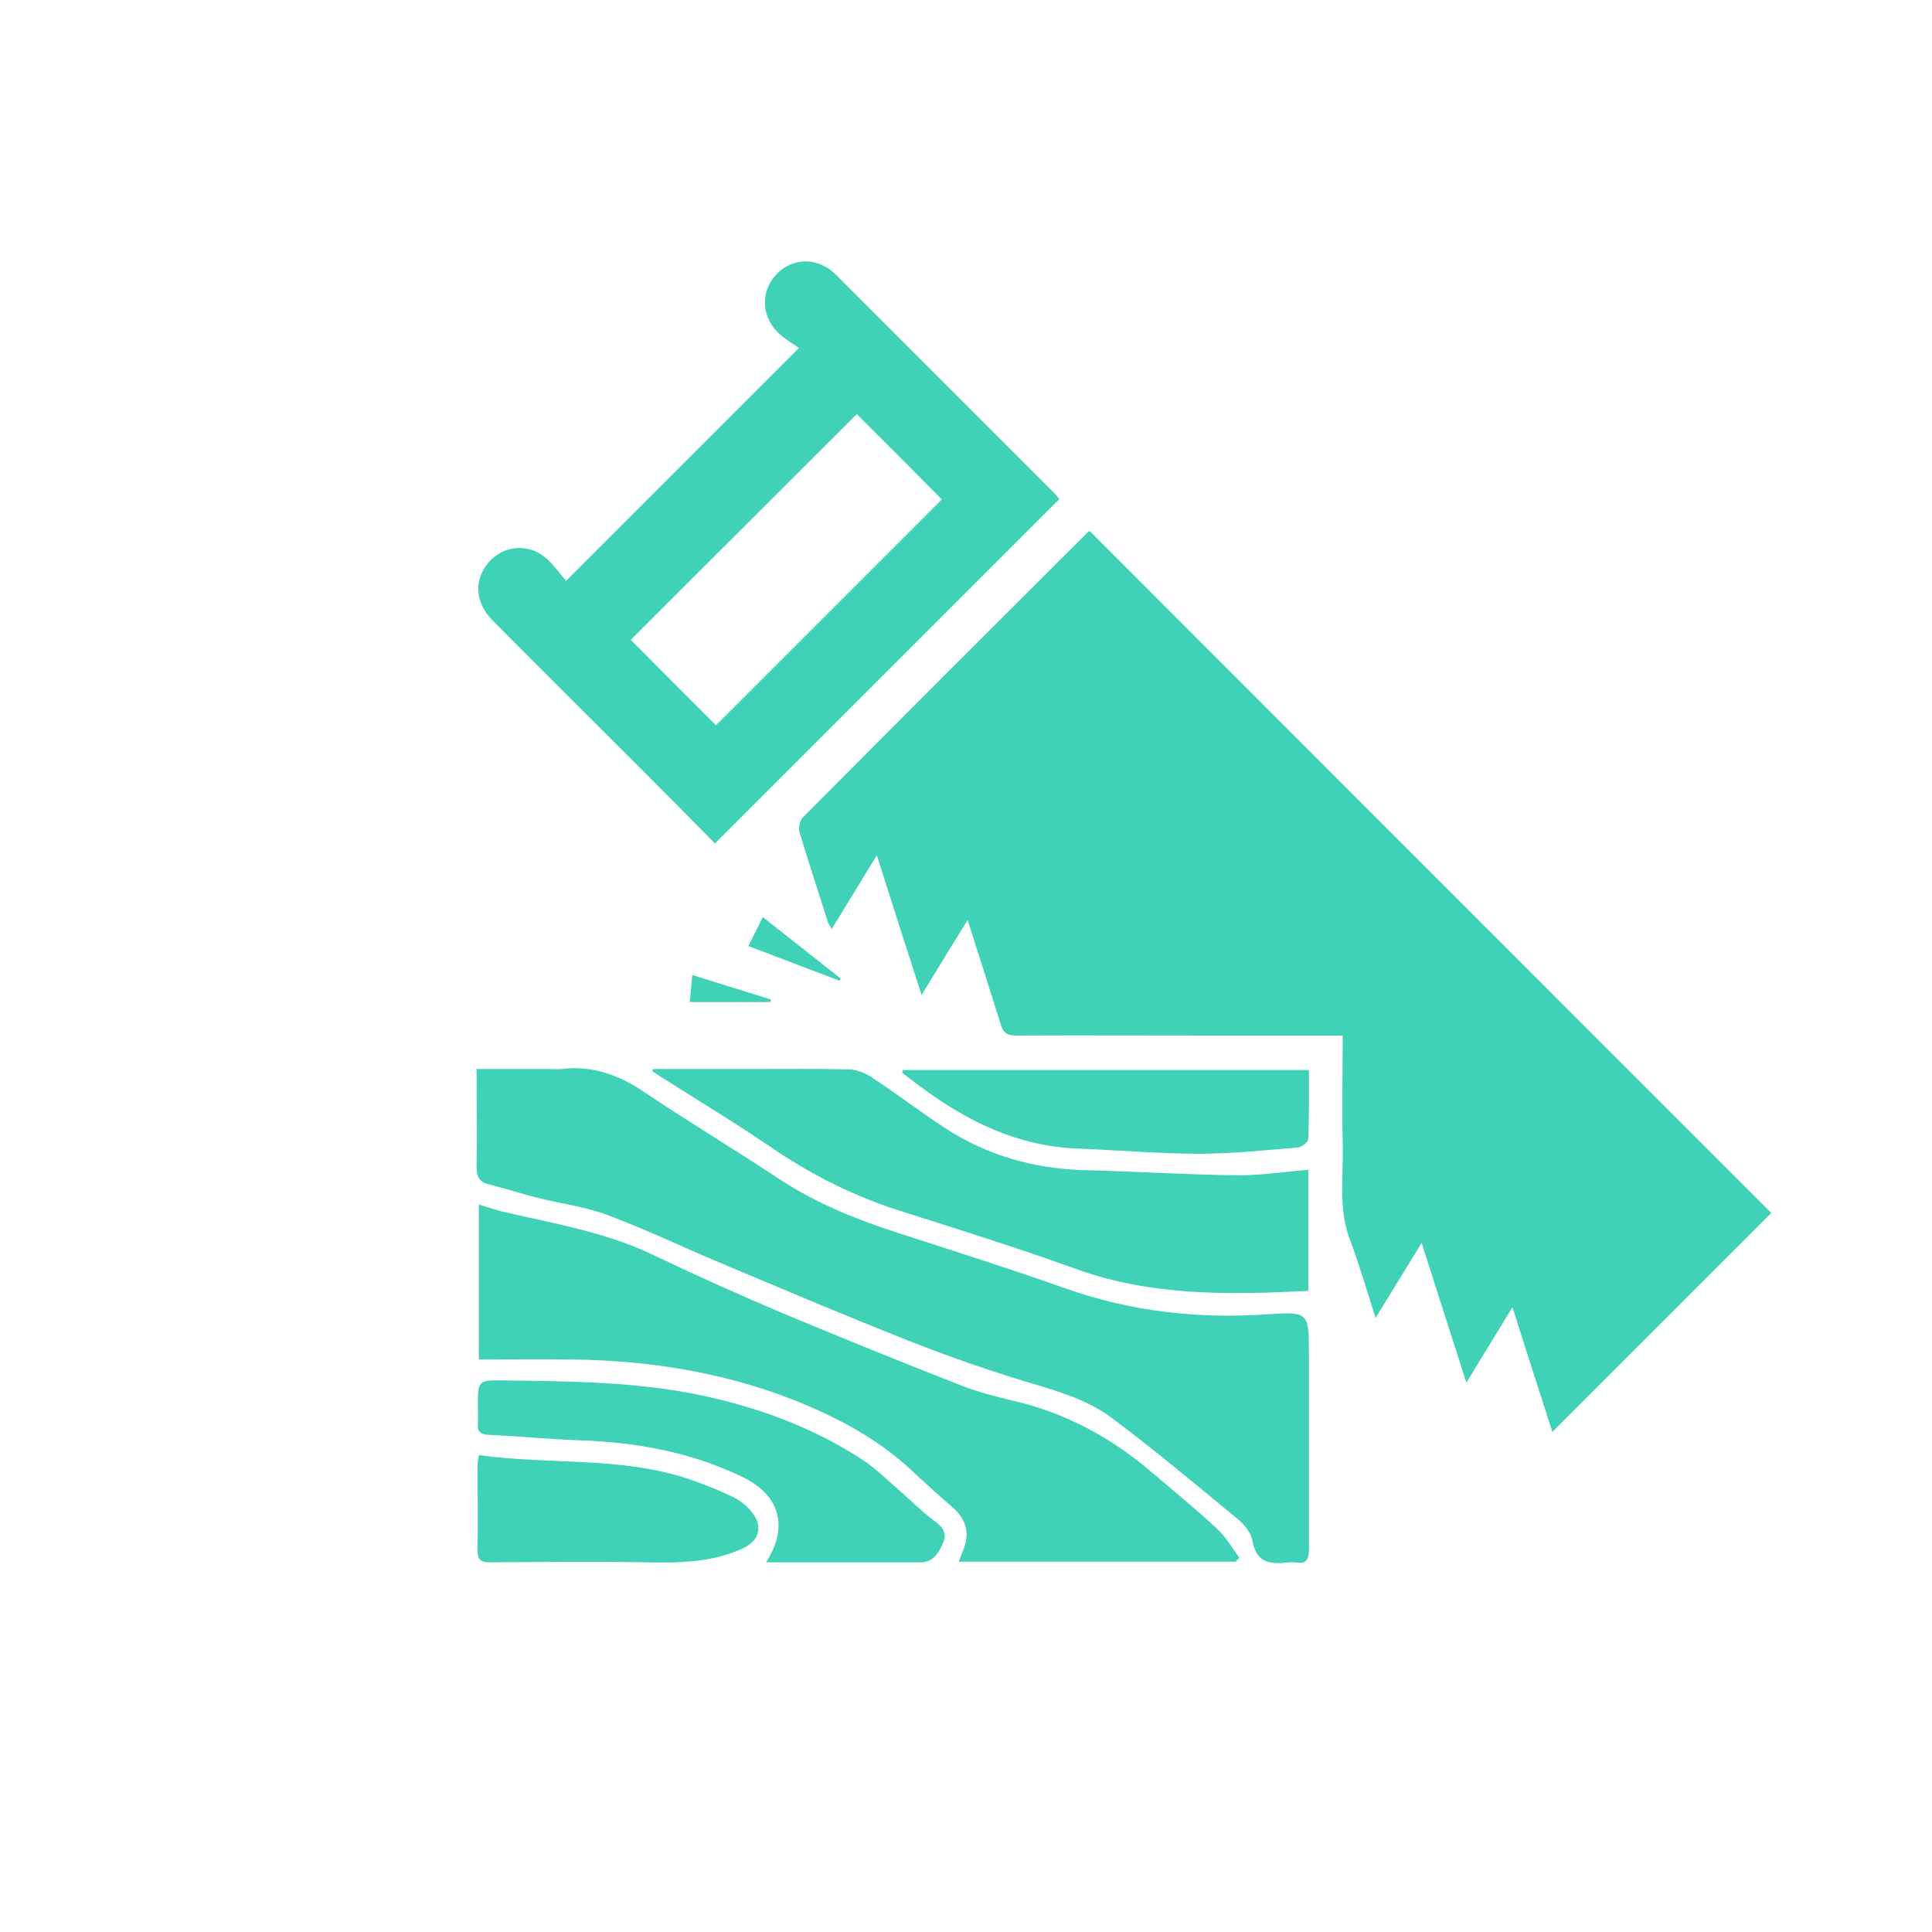
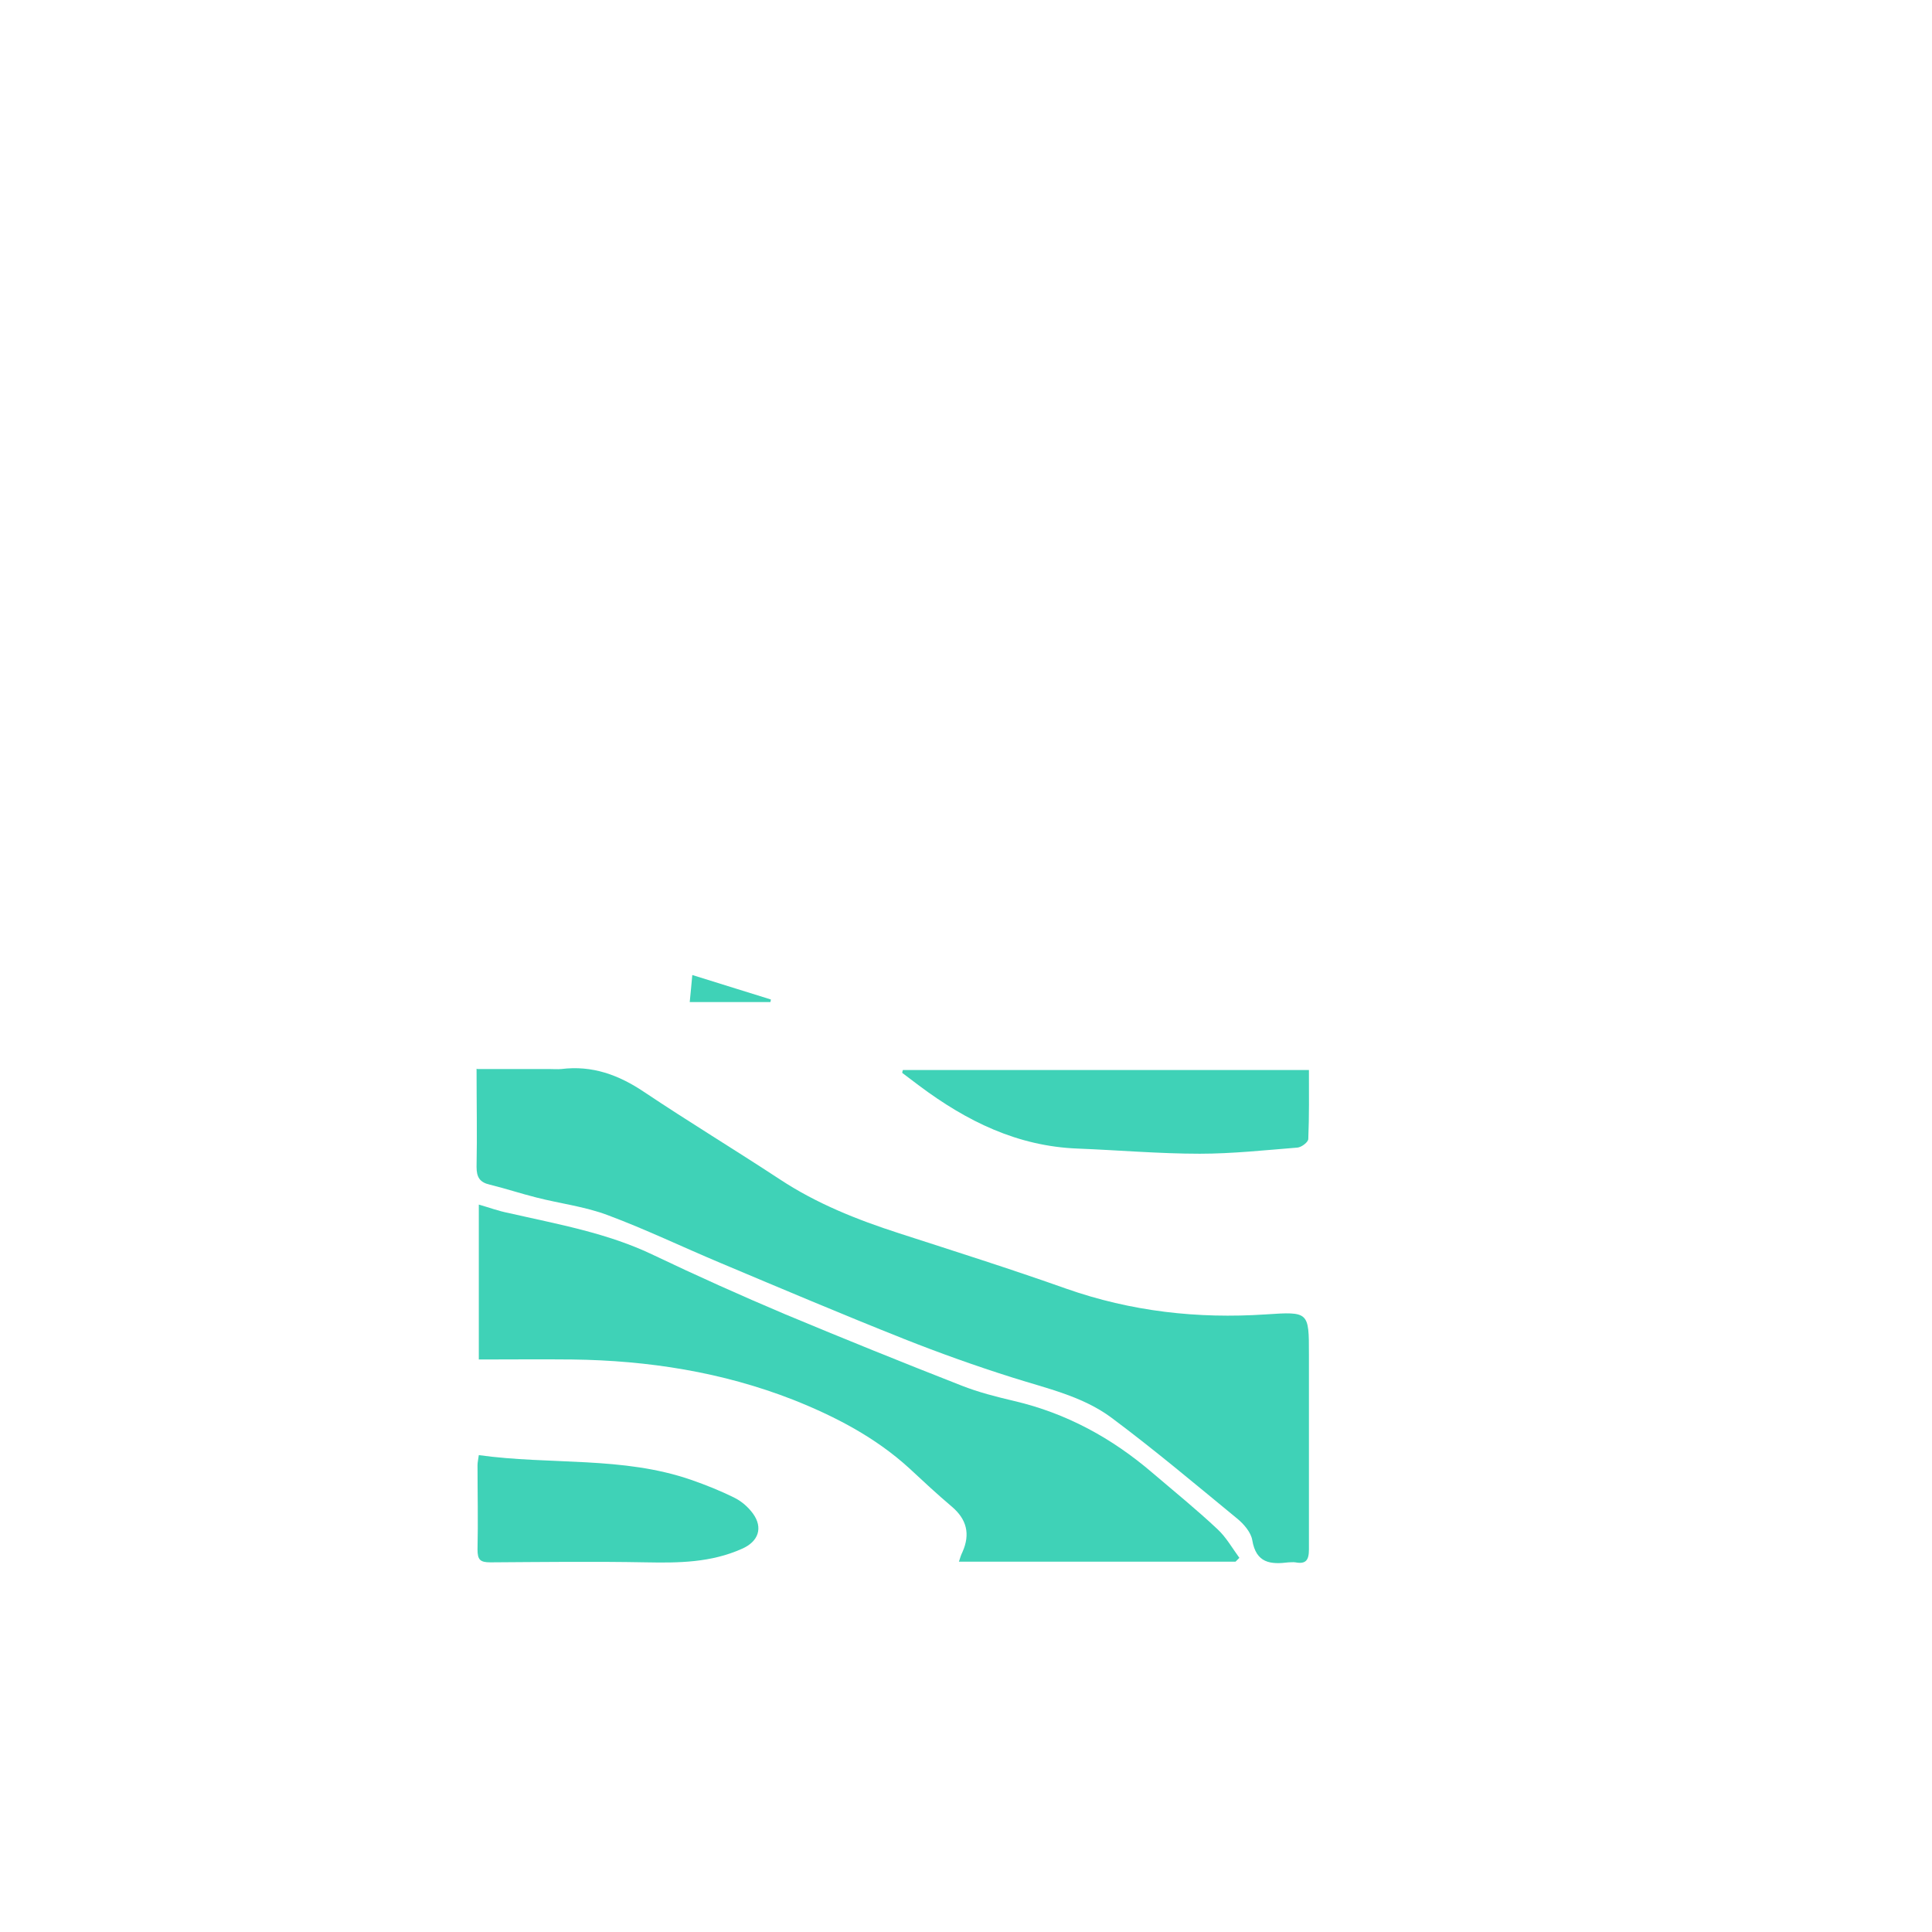
<svg xmlns="http://www.w3.org/2000/svg" id="Capa_1" data-name="Capa 1" viewBox="0 0 60 60">
  <defs>
    <style>      .cls-1 {        fill: #3fd2b7;      }    </style>
  </defs>
-   <path class="cls-1" d="M41.7,32.16c-1.42,0-2.8,0-4.17,0-1.99,0-3.98-.01-5.97,0-.3,0-.41-.1-.49-.37-.32-1.03-.65-2.06-1.02-3.22-.5,.81-.94,1.53-1.43,2.33-.47-1.45-.91-2.83-1.39-4.34-.49,.8-.93,1.53-1.4,2.29-.05-.1-.11-.17-.13-.25-.29-.91-.59-1.83-.87-2.75-.04-.14,.01-.37,.11-.47,2.93-2.95,5.88-5.9,8.83-8.84,.03-.03,.07-.05,.07-.05,7.07,7.08,14.14,14.15,21.17,21.18-2.23,2.23-4.51,4.51-6.8,6.8-.4-1.24-.81-2.52-1.24-3.87-.48,.79-.93,1.51-1.43,2.34-.48-1.49-.92-2.88-1.39-4.34-.48,.79-.93,1.51-1.43,2.33-.28-.88-.51-1.67-.8-2.44-.37-.98-.19-1.98-.22-2.97-.03-1.11,0-2.22,0-3.36Z" />
-   <path class="cls-1" d="M22.2,26.19c-.73-.74-1.48-1.5-2.23-2.25-1.55-1.55-3.11-3.1-4.66-4.66-.5-.5-.59-1.11-.27-1.63,.44-.71,1.36-.85,1.97-.27,.22,.21,.4,.46,.57,.66,2.42-2.42,4.76-4.76,7.23-7.23-.2-.15-.47-.3-.68-.51-.51-.54-.49-1.3,0-1.8,.52-.52,1.28-.51,1.83,.03,2.26,2.26,4.52,4.52,6.78,6.78,.07,.07,.12,.15,.16,.19-3.56,3.56-7.1,7.1-10.7,10.7Zm.03-3.66c2.34-2.34,4.69-4.69,7.02-7.02-.87-.88-1.78-1.79-2.64-2.65-2.34,2.34-4.69,4.68-7.02,7.01,.87,.88,1.77,1.78,2.64,2.65Z" />
  <path class="cls-1" d="M14.83,33.2c.77,0,1.5,0,2.23,0,.12,0,.25,.01,.37,0,.96-.12,1.78,.18,2.57,.71,1.39,.93,2.81,1.79,4.21,2.71,1.15,.76,2.41,1.26,3.71,1.68,1.73,.56,3.47,1.11,5.19,1.72,2.02,.71,4.08,.94,6.2,.8,1.34-.09,1.34-.08,1.34,1.24,0,2.02,0,4.04,0,6.06,0,.34-.1,.46-.42,.4-.07-.01-.14,0-.21,0-.56,.07-1.01,.03-1.13-.69-.04-.24-.26-.5-.47-.67-1.29-1.06-2.56-2.13-3.9-3.13-.9-.67-2.01-.91-3.08-1.25-1.14-.36-2.26-.76-3.37-1.2-1.91-.76-3.8-1.56-5.7-2.36-1.17-.49-2.31-1.04-3.49-1.48-.71-.27-1.48-.36-2.22-.55-.48-.12-.96-.28-1.45-.4-.31-.07-.41-.23-.41-.55,.02-1,0-1.99,0-3.05Z" />
  <path class="cls-1" d="M38.36,48.5h-8.58c.04-.13,.07-.22,.11-.3,.25-.56,.13-1.02-.33-1.41-.45-.38-.89-.79-1.32-1.19-1.05-.96-2.3-1.61-3.61-2.13-2.2-.86-4.5-1.22-6.86-1.25-.96-.01-1.91,0-2.9,0v-4.81c.32,.09,.61,.2,.92,.26,1.53,.35,3.08,.62,4.51,1.31,1.34,.64,2.7,1.25,4.07,1.83,1.82,.76,3.65,1.5,5.49,2.22,.53,.21,1.09,.35,1.64,.48,1.62,.38,3.03,1.15,4.29,2.23,.68,.58,1.37,1.14,2.02,1.75,.27,.25,.46,.59,.68,.89-.04,.04-.08,.08-.12,.12Z" />
-   <path class="cls-1" d="M20.27,33.2c1.05,0,2.1,0,3.15,0,.97,0,1.95-.01,2.92,.01,.24,0,.51,.1,.72,.24,.78,.51,1.52,1.08,2.3,1.59,1.31,.85,2.77,1.26,4.33,1.3,1.57,.04,3.14,.14,4.71,.16,.73,.01,1.46-.11,2.23-.17v3.76c-2.44,.12-4.86,.17-7.21-.68-1.83-.66-3.69-1.24-5.54-1.83-1.43-.46-2.74-1.13-3.98-1.98-1.11-.76-2.27-1.45-3.41-2.18-.08-.05-.15-.1-.23-.15,0-.03,.01-.05,.02-.08Z" />
-   <path class="cls-1" d="M23.79,48.52c.71-1.1,.43-2.08-.71-2.64-1.6-.78-3.31-1.09-5.08-1.15-.94-.03-1.89-.13-2.83-.17-.25-.01-.35-.1-.33-.35,.01-.17,0-.33,0-.5,0-.86,0-.85,.84-.84,2.07,.03,4.14,.04,6.18,.48,1.75,.38,3.39,.99,4.89,1.96,.48,.31,.9,.74,1.34,1.12,.3,.26,.58,.55,.91,.79,.26,.18,.43,.38,.29,.69-.13,.3-.3,.61-.7,.61-1.58,0-3.17,0-4.8,0Z" />
  <path class="cls-1" d="M28.06,33.23h12.59c0,.73,.01,1.44-.02,2.14,0,.1-.21,.26-.34,.27-1.01,.08-2.02,.19-3.03,.19-1.26,0-2.52-.11-3.79-.16-1.87-.07-3.45-.85-4.92-1.95-.18-.13-.35-.27-.53-.4,0-.03,.01-.06,.02-.09Z" />
  <path class="cls-1" d="M14.87,45.19c2.23,.31,4.47,.03,6.6,.77,.46,.16,.91,.34,1.35,.56,.22,.11,.42,.29,.56,.48,.33,.45,.17,.88-.34,1.1-.96,.43-1.96,.44-2.98,.42-1.61-.03-3.22-.01-4.83,0-.32,0-.4-.08-.4-.4,.02-.87,0-1.75,0-2.62,0-.08,.02-.16,.04-.31Z" />
-   <path class="cls-1" d="M26.08,30.46c-.94-.36-1.88-.71-2.84-1.08,.16-.31,.29-.58,.45-.9,.82,.65,1.62,1.28,2.42,1.91-.01,.02-.03,.05-.04,.07Z" />
  <path class="cls-1" d="M23.92,31.12h-2.5c.03-.28,.05-.53,.08-.84,.84,.26,1.64,.51,2.44,.76,0,.03-.01,.06-.02,.09Z" />
</svg>